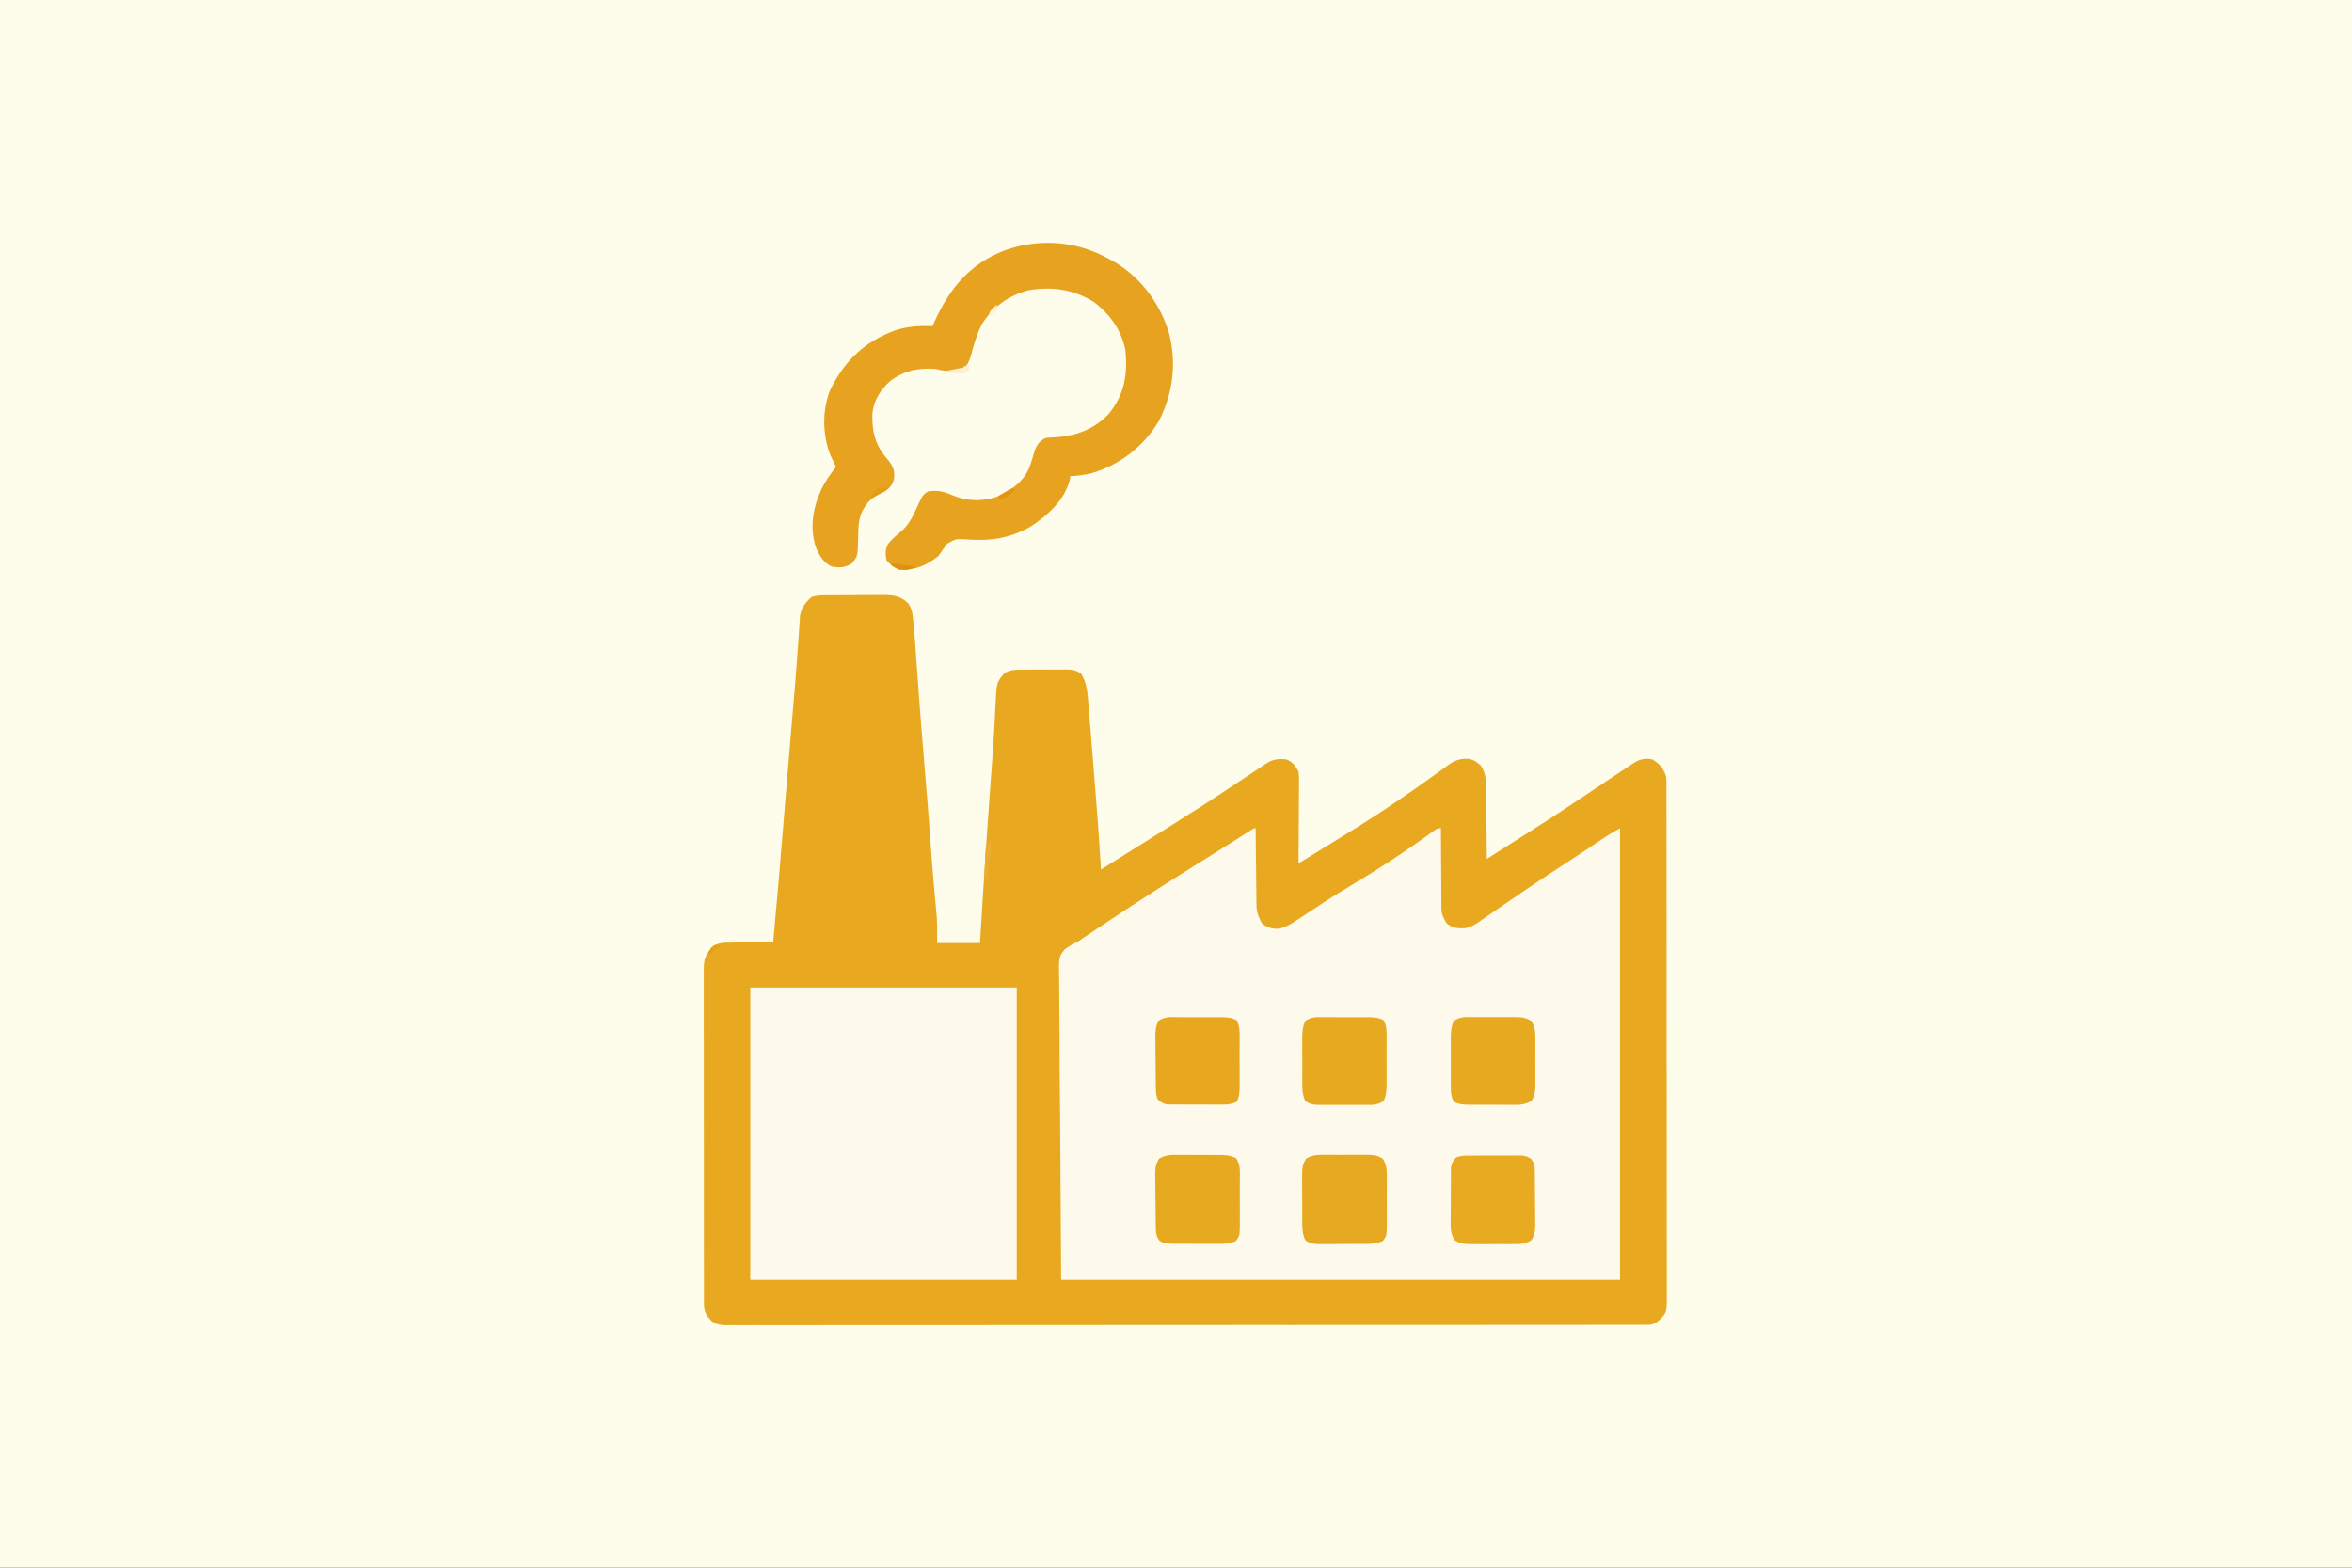
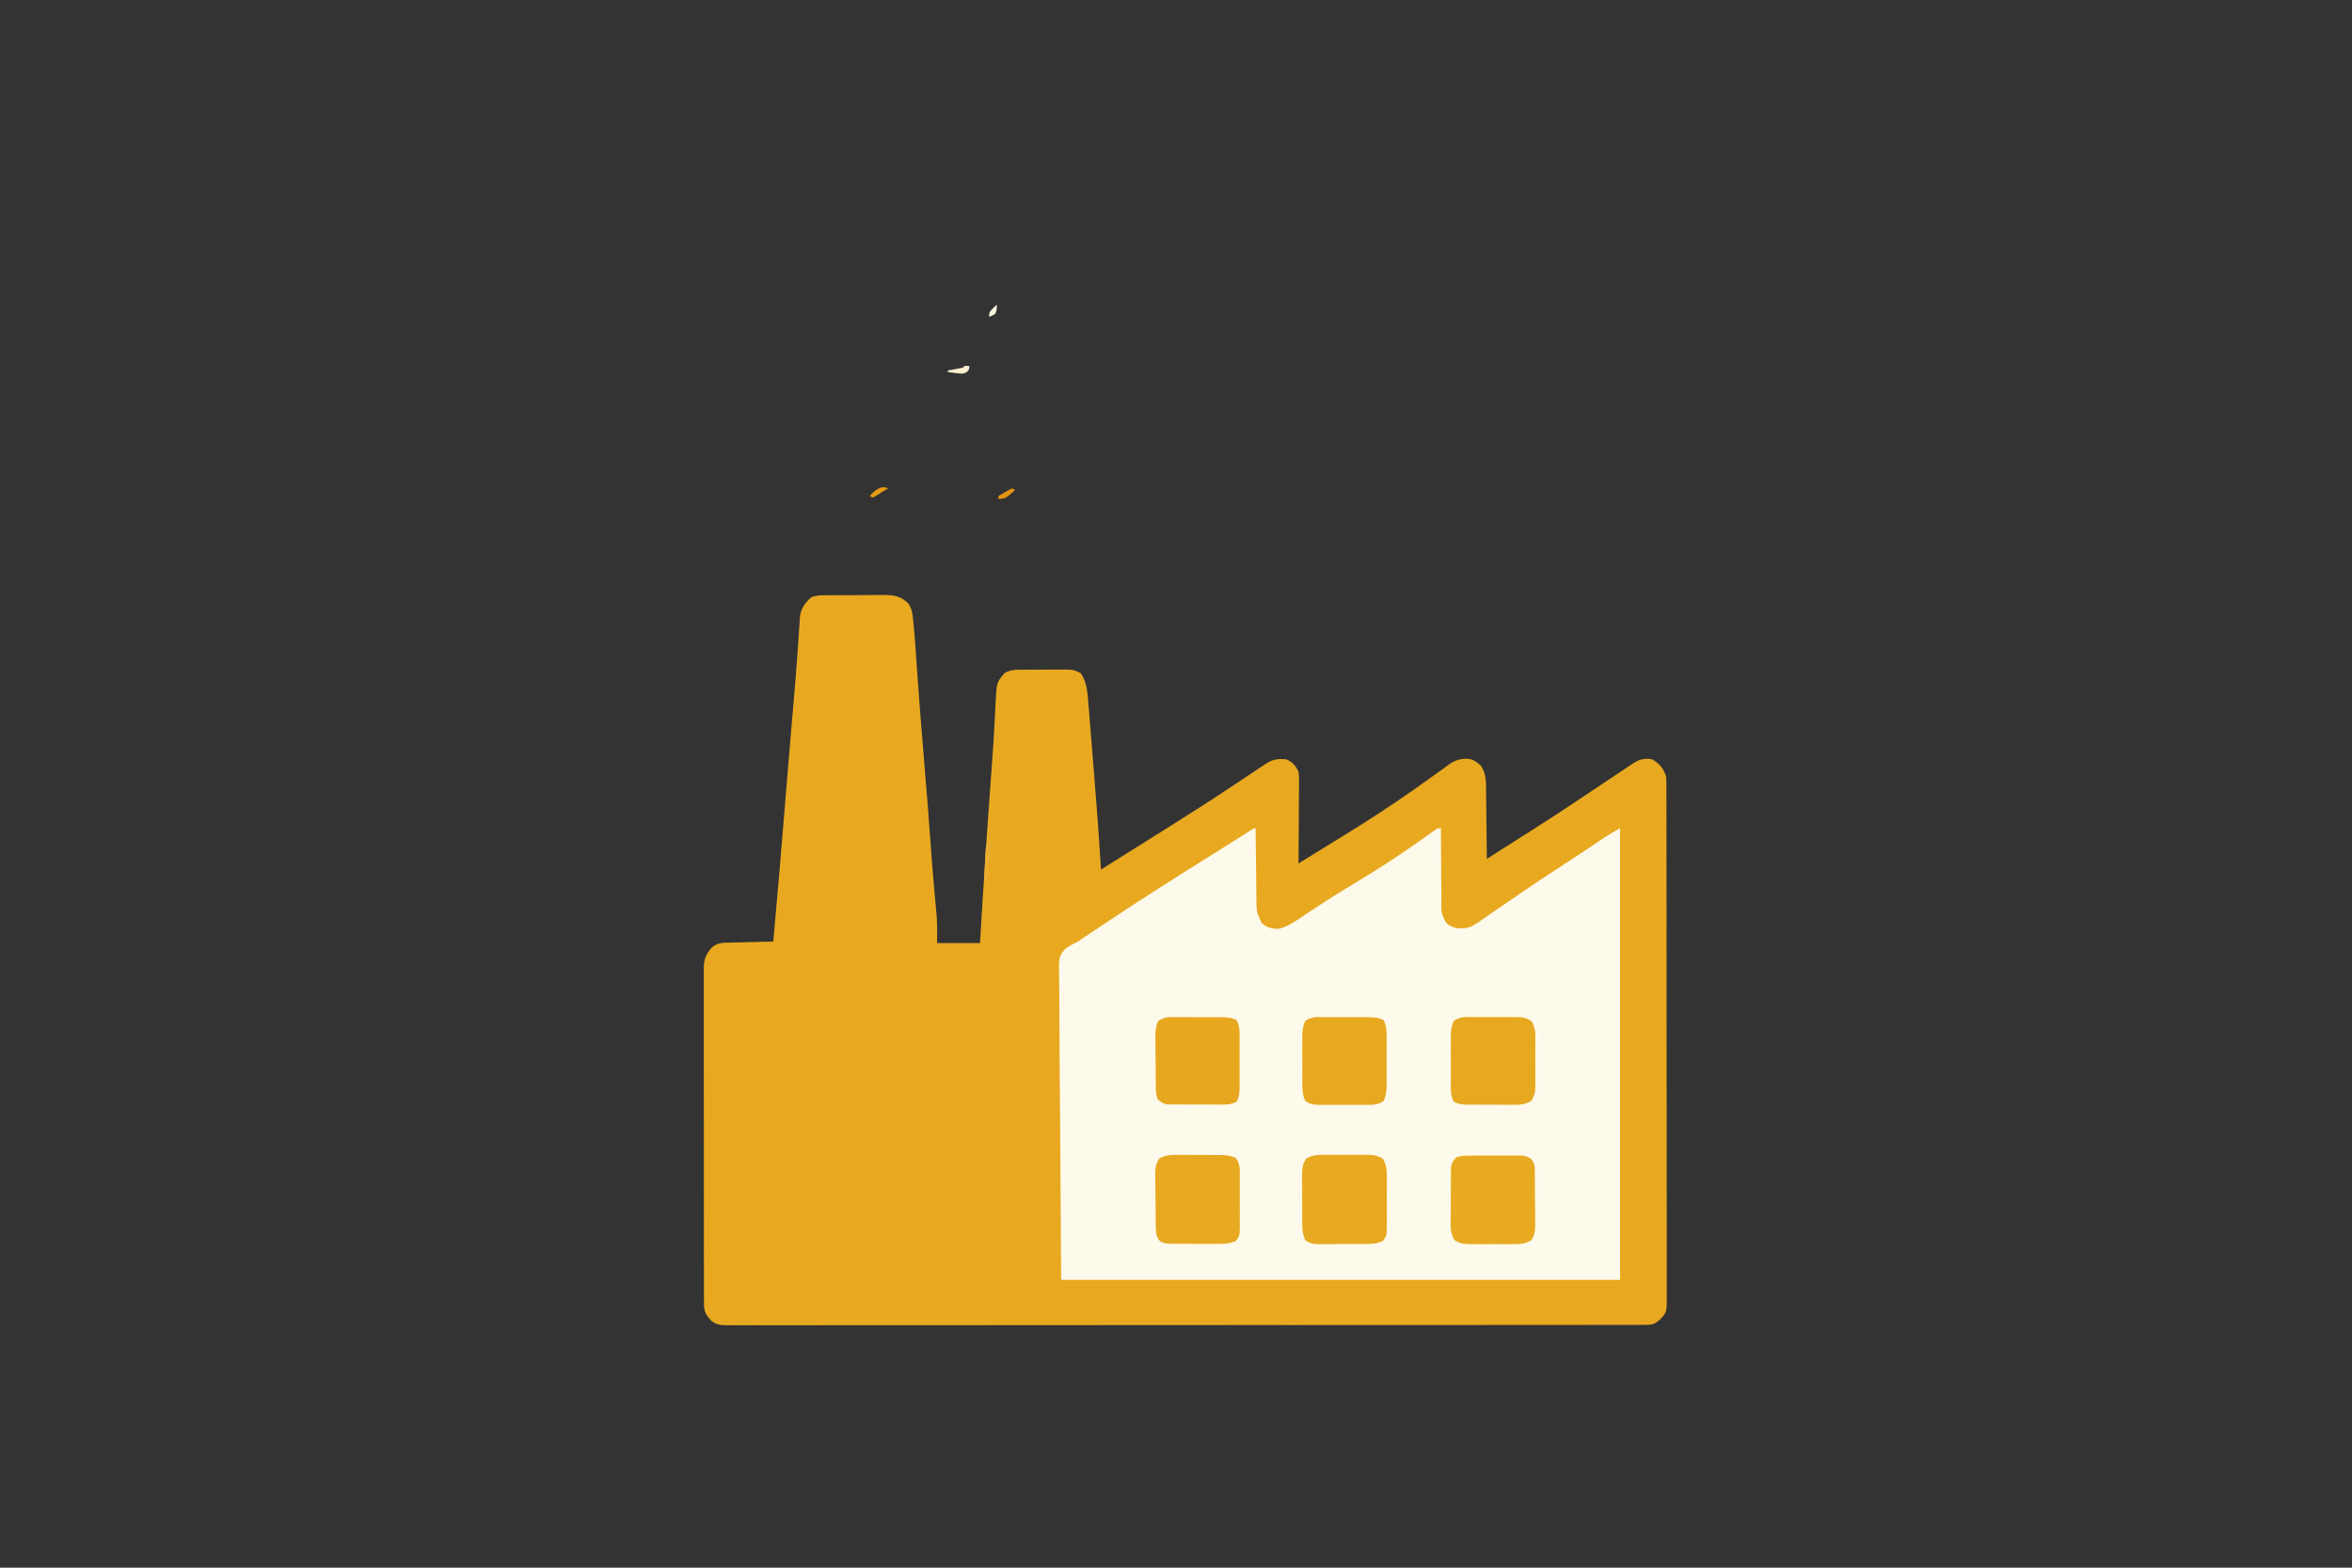
<svg xmlns="http://www.w3.org/2000/svg" width="1536" height="1024">
  <rect width="100%" height="100%" fill="#333333" stroke="none" />
-   <path d="M0 0 C506.88 0 1013.76 0 1536 0 C1536 337.92 1536 675.84 1536 1024 C1029.12 1024 522.24 1024 0 1024 C0 686.08 0 348.16 0 0 Z " fill="#FEFCEB" transform="translate(0,0)" />
  <path d="M0 0 C1.021 -0.01 2.043 -0.019 3.095 -0.029 C4.75 -0.035 4.75 -0.035 6.438 -0.042 C7.574 -0.048 8.71 -0.053 9.88 -0.059 C12.285 -0.069 14.69 -0.075 17.095 -0.079 C20.769 -0.089 24.442 -0.12 28.116 -0.151 C30.453 -0.158 32.789 -0.163 35.126 -0.167 C36.223 -0.179 37.32 -0.192 38.45 -0.204 C45.47 -0.184 50.112 0.302 55.285 5.457 C57.257 8.601 57.711 10.749 58.118 14.431 C58.191 15.071 58.264 15.711 58.339 16.371 C59.338 25.677 59.919 35.031 60.556 44.367 C62.031 65.94 63.715 87.491 65.544 109.036 C67.127 127.722 68.631 146.408 69.951 165.115 C70.517 173.078 71.125 181.033 71.829 188.985 C71.899 189.785 71.97 190.585 72.043 191.41 C72.375 195.162 72.715 198.914 73.068 202.665 C73.189 204.002 73.31 205.34 73.43 206.677 C73.537 207.814 73.644 208.951 73.753 210.123 C74.073 215.794 73.981 221.481 73.981 227.161 C83.221 227.161 92.461 227.161 101.981 227.161 C102.212 223.353 102.443 219.545 102.68 215.622 C103.008 210.26 103.338 204.898 103.669 199.536 C103.734 198.479 103.734 198.479 103.801 197.4 C105.4 171.524 107.179 145.663 109.076 119.807 C109.28 117.035 109.482 114.263 109.683 111.49 C109.782 110.135 109.882 108.781 109.982 107.426 C110.559 99.623 111.067 91.822 111.469 84.008 C111.549 82.491 111.63 80.974 111.711 79.456 C111.865 76.58 112.001 73.704 112.127 70.827 C112.868 56.781 112.868 56.781 118.048 50.759 C122.319 48.432 126.124 48.569 130.919 48.595 C131.876 48.589 132.834 48.582 133.821 48.576 C135.841 48.569 137.862 48.572 139.883 48.585 C142.971 48.599 146.057 48.564 149.145 48.526 C151.111 48.525 153.078 48.527 155.044 48.532 C155.965 48.519 156.886 48.506 157.834 48.492 C162.083 48.554 164.368 48.757 167.977 51.138 C171.921 57.087 172.279 64.503 172.819 71.494 C172.917 72.665 172.917 72.665 173.017 73.859 C173.23 76.42 173.434 78.982 173.637 81.544 C173.786 83.363 173.936 85.181 174.085 87 C174.398 90.817 174.707 94.635 175.013 98.453 C175.397 103.248 175.788 108.042 176.183 112.837 C177.998 134.933 179.663 157.029 180.981 179.161 C194.573 170.677 208.153 162.178 221.691 153.608 C224.017 152.138 226.347 150.673 228.677 149.208 C242.192 140.707 255.644 132.104 268.9 123.202 C271.297 121.594 273.702 119.999 276.109 118.407 C277.425 117.531 278.736 116.65 280.045 115.763 C282.158 114.336 284.287 112.934 286.419 111.536 C287.057 111.098 287.696 110.659 288.353 110.207 C293.111 107.135 296.329 106.63 301.981 107.161 C306.23 108.955 307.942 111.086 309.981 115.161 C310.342 118.04 310.342 118.04 310.322 121.237 C310.322 122.437 310.321 123.638 310.321 124.876 C310.306 126.162 310.29 127.449 310.274 128.774 C310.269 130.112 310.264 131.451 310.261 132.789 C310.25 136.299 310.22 139.808 310.187 143.318 C310.156 146.904 310.143 150.491 310.128 154.077 C310.096 161.105 310.044 168.133 309.981 175.161 C310.548 174.81 311.115 174.458 311.7 174.096 C330.355 162.532 330.355 162.532 338.087 157.813 C354.043 148.075 369.612 137.949 384.919 127.224 C385.747 126.646 386.574 126.068 387.427 125.473 C391.701 122.484 395.945 119.464 400.153 116.384 C401.825 115.184 403.497 113.985 405.169 112.786 C405.922 112.22 406.675 111.654 407.452 111.072 C412.05 107.81 415.325 106.552 420.993 106.805 C424.423 107.42 426.429 108.852 428.981 111.161 C432.963 116.918 432.456 123.046 432.493 129.778 C432.52 131.597 432.52 131.597 432.547 133.452 C432.601 137.313 432.635 141.175 432.669 145.036 C432.702 147.659 432.736 150.281 432.772 152.903 C432.857 159.322 432.925 165.742 432.981 172.161 C433.89 171.583 433.89 171.583 434.816 170.993 C454.703 158.334 454.703 158.334 461.52 154.013 C470.745 148.163 479.927 142.273 488.981 136.161 C491.168 134.702 493.355 133.243 495.544 131.786 C500.044 128.788 504.542 125.787 509.038 122.781 C511.502 121.134 513.968 119.488 516.433 117.842 C517.671 117.014 518.91 116.187 520.147 115.358 C521.9 114.186 523.653 113.015 525.407 111.845 C526.432 111.16 527.457 110.474 528.514 109.768 C532.625 107.09 536.1 106.229 540.981 107.161 C545.714 109.9 548.252 112.994 549.981 118.161 C550.234 121.013 550.234 121.013 550.238 124.21 C550.245 125.432 550.251 126.654 550.258 127.913 C550.255 129.266 550.252 130.619 550.249 131.971 C550.252 133.411 550.257 134.851 550.262 136.29 C550.275 140.246 550.274 144.203 550.272 148.159 C550.272 152.426 550.283 156.692 550.292 160.959 C550.309 169.318 550.314 177.676 550.315 186.035 C550.316 192.828 550.32 199.621 550.327 206.413 C550.344 225.666 550.354 244.919 550.352 264.172 C550.352 265.729 550.352 265.729 550.352 267.318 C550.352 268.357 550.352 269.396 550.352 270.467 C550.351 287.318 550.37 304.168 550.398 321.019 C550.427 338.315 550.441 355.611 550.439 372.907 C550.438 382.62 550.444 392.333 550.465 402.046 C550.483 410.314 550.488 418.583 550.474 426.851 C550.468 431.07 550.468 435.29 550.485 439.509 C550.501 443.371 550.498 447.233 550.48 451.095 C550.477 452.493 550.481 453.89 550.492 455.288 C550.589 468.351 550.589 468.351 545.981 473.161 C543.107 475.662 541.377 476.536 537.567 476.539 C536.24 476.552 536.24 476.552 534.886 476.564 C533.432 476.554 533.432 476.554 531.948 476.544 C530.912 476.549 529.876 476.554 528.808 476.559 C525.308 476.572 521.807 476.564 518.307 476.556 C515.783 476.56 513.26 476.567 510.736 476.574 C505.234 476.587 499.733 476.591 494.231 476.586 C486.05 476.579 477.869 476.589 469.689 476.603 C454.229 476.628 438.769 476.632 423.309 476.631 C411.373 476.629 399.436 476.633 387.5 476.64 C385.787 476.642 384.073 476.643 382.36 476.644 C381.509 476.644 380.659 476.645 379.783 476.645 C378.505 476.646 378.505 476.646 377.201 476.647 C376.347 476.647 375.494 476.648 374.615 476.648 C350.603 476.663 326.591 476.671 302.579 476.667 C301.673 476.666 300.767 476.666 299.834 476.666 C295.244 476.665 290.653 476.664 286.062 476.663 C285.151 476.663 284.239 476.663 283.299 476.663 C281.456 476.662 279.612 476.662 277.768 476.662 C249.075 476.656 220.382 476.671 191.689 476.703 C159.47 476.739 127.25 476.759 95.031 476.754 C91.598 476.753 88.164 476.753 84.73 476.752 C83.885 476.752 83.039 476.752 82.168 476.752 C69.39 476.751 56.611 476.763 43.833 476.781 C29.305 476.803 14.777 476.807 0.248 476.787 C-7.887 476.777 -16.022 476.78 -24.157 476.804 C-30.223 476.82 -36.289 476.809 -42.355 476.789 C-44.815 476.785 -47.276 476.789 -49.736 476.803 C-53.069 476.82 -56.401 476.806 -59.734 476.785 C-61.181 476.803 -61.181 476.803 -62.658 476.822 C-66.985 476.764 -70.06 476.604 -73.537 473.872 C-76.83 470.276 -78.267 467.963 -78.273 463.091 C-78.279 462.285 -78.285 461.479 -78.291 460.648 C-78.287 459.768 -78.283 458.889 -78.279 457.982 C-78.283 457.043 -78.287 456.104 -78.291 455.136 C-78.301 451.982 -78.297 448.828 -78.293 445.673 C-78.298 443.415 -78.303 441.156 -78.309 438.898 C-78.322 432.757 -78.323 426.617 -78.32 420.477 C-78.319 415.355 -78.324 410.233 -78.329 405.111 C-78.341 392.338 -78.34 379.566 -78.333 366.794 C-78.328 355.701 -78.34 344.608 -78.359 333.515 C-78.378 322.126 -78.386 310.736 -78.382 299.346 C-78.381 292.952 -78.383 286.557 -78.397 280.163 C-78.41 274.15 -78.408 268.138 -78.395 262.126 C-78.392 259.917 -78.395 257.708 -78.403 255.5 C-78.414 252.489 -78.406 249.478 -78.393 246.467 C-78.4 245.59 -78.408 244.712 -78.415 243.808 C-78.361 237.743 -77.104 234.507 -73.019 229.911 C-69.183 226.555 -64.904 226.952 -60.07 226.845 C-59.297 226.824 -58.524 226.803 -57.728 226.782 C-55.263 226.716 -52.797 226.657 -50.331 226.599 C-48.659 226.555 -46.986 226.512 -45.314 226.468 C-41.216 226.361 -37.117 226.259 -33.019 226.161 C-30.345 196.934 -27.89 167.69 -25.502 138.438 C-25.18 134.492 -24.857 130.545 -24.534 126.599 C-24.471 125.82 -24.407 125.041 -24.341 124.238 C-23.455 113.398 -22.551 102.56 -21.628 91.724 C-21.519 90.436 -21.409 89.149 -21.296 87.823 C-20.769 81.645 -20.239 75.468 -19.707 69.291 C-18.784 58.538 -17.898 47.787 -17.148 37.021 C-17.082 36.089 -17.016 35.158 -16.947 34.198 C-16.646 29.953 -16.357 25.707 -16.094 21.459 C-15.994 20.008 -15.893 18.557 -15.792 17.106 C-15.675 15.258 -15.675 15.258 -15.555 13.373 C-14.67 8.075 -12.006 4.65 -8.019 1.161 C-5.059 0.175 -3.089 0.023 0 0 Z " fill="#E8A920" transform="translate(538.019,388.839)" />
  <path d="M0 0 C0.006 0.688 0.012 1.376 0.018 2.086 C0.082 9.256 0.166 16.426 0.262 23.596 C0.297 26.271 0.324 28.946 0.346 31.622 C0.38 35.469 0.432 39.317 0.488 43.164 C0.495 44.358 0.501 45.552 0.508 46.782 C0.612 54.818 0.612 54.818 4 62 C7.316 64.926 10.824 65.834 15.254 65.652 C21.802 64.097 27.454 59.672 33 56 C35.254 54.525 37.511 53.053 39.767 51.581 C41.405 50.511 43.041 49.439 44.677 48.365 C52.054 43.544 59.576 38.981 67.125 34.438 C79.871 26.754 92.303 18.729 104.469 10.152 C105.39 9.504 106.311 8.855 107.26 8.186 C109.054 6.918 110.845 5.645 112.631 4.366 C113.433 3.797 114.236 3.227 115.062 2.641 C115.775 2.13 116.488 1.62 117.223 1.095 C119 0 119 0 121 0 C121.001 0.713 121.003 1.427 121.004 2.162 C121.022 8.9 121.064 15.638 121.132 22.376 C121.166 25.84 121.191 29.303 121.196 32.767 C121.201 36.754 121.246 40.74 121.293 44.727 C121.287 46.583 121.287 46.583 121.281 48.477 C121.259 55.614 121.259 55.614 124.419 61.767 C128.429 65.236 131.105 65.426 136.292 65.36 C140.953 64.741 144.17 62.369 147.934 59.684 C148.757 59.124 149.581 58.565 150.429 57.988 C153.114 56.159 155.775 54.298 158.438 52.438 C160.303 51.159 162.17 49.883 164.038 48.61 C167.847 46.013 171.649 43.406 175.447 40.793 C183.611 35.195 191.898 29.786 200.188 24.375 C202.911 22.593 205.633 20.808 208.355 19.023 C208.991 18.607 209.626 18.191 210.281 17.763 C213.555 15.617 216.819 13.456 220.069 11.274 C220.737 10.826 221.405 10.378 222.093 9.917 C223.349 9.073 224.604 8.227 225.857 7.379 C226.429 6.994 227.001 6.61 227.591 6.213 C228.328 5.715 228.328 5.715 229.079 5.207 C231.994 3.375 235.011 1.708 238 0 C238 97.35 238 194.7 238 295 C117.55 295 -2.9 295 -127 295 C-127.227 260.02 -127.454 225.04 -127.688 189 C-127.788 177.953 -127.888 166.905 -127.991 155.523 C-128.041 142.039 -128.041 142.039 -128.05 135.728 C-128.06 131.316 -128.101 126.907 -128.161 122.496 C-128.237 116.869 -128.259 111.243 -128.244 105.615 C-128.247 103.551 -128.269 101.486 -128.311 99.422 C-128.615 83.983 -128.615 83.983 -124.608 79.062 C-121.815 76.999 -119.133 75.478 -116 74 C-114.647 73.107 -113.306 72.195 -111.992 71.247 C-110.764 70.427 -109.535 69.609 -108.305 68.793 C-107.634 68.346 -106.963 67.898 -106.272 67.438 C-104.141 66.018 -102.008 64.603 -99.875 63.188 C-98.388 62.199 -96.9 61.21 -95.413 60.221 C-85.656 53.739 -75.876 47.299 -66 41 C-65.197 40.486 -64.394 39.973 -63.567 39.443 C-52.023 32.057 -40.433 24.748 -28.802 17.499 C-23.957 14.478 -19.118 11.447 -14.297 8.387 C-12.969 7.544 -12.969 7.544 -11.614 6.684 C-9.949 5.626 -8.285 4.566 -6.622 3.503 C-5.527 2.808 -5.527 2.808 -4.41 2.098 C-3.772 1.69 -3.134 1.283 -2.477 0.864 C-1 0 -1 0 0 0 Z " fill="#FEFAEB" transform="translate(820,541)" />
-   <path d="M0 0 C57.42 0 114.84 0 174 0 C174 63.03 174 126.06 174 191 C116.58 191 59.16 191 0 191 C0 127.97 0 64.94 0 0 Z " fill="#FEFAEB" transform="translate(490,645)" />
-   <path d="M0 0 C0.95 0.48 1.9 0.959 2.879 1.453 C21.429 11.418 34.416 28.116 41 48 C46.697 68.184 44.293 88.928 34.531 107.5 C24.39 124.057 8.732 136.125 -9.934 141.324 C-14.271 142.28 -18.565 142.8 -23 143 C-23.099 143.704 -23.199 144.408 -23.301 145.133 C-26.613 158.717 -37.859 168.642 -49 176 C-62.727 183.658 -75.483 185.621 -90.979 184.316 C-97.753 183.912 -97.753 183.912 -103.439 187.112 C-105.427 189.669 -107.202 192.308 -109 195 C-116.738 201.413 -124.934 204.812 -135 204 C-138.229 202.493 -140.707 200.722 -143 198 C-143.943 194.228 -143.858 190.527 -141.934 187.102 C-139.842 184.582 -137.593 182.471 -135.031 180.434 C-128.893 175.535 -126.157 170.116 -123 163 C-119.411 155.274 -119.411 155.274 -116 153 C-110.075 151.913 -105.365 153.096 -99.938 155.5 C-90.08 159.568 -79.413 159.754 -69.438 155.875 C-60.37 151.434 -52.975 145.963 -49.325 136.192 C-48.223 132.933 -47.224 129.664 -46.273 126.355 C-44.723 122.269 -42.915 119.958 -39 118 C-36.835 117.843 -34.668 117.724 -32.5 117.625 C-19.145 116.713 -7.057 112.193 2.219 102.195 C12.359 89.698 14.461 76.687 13 61 C10.537 47.836 2.701 36.835 -8 29 C-21.275 20.924 -35.417 18.94 -50.668 21.652 C-63.256 25.157 -73.239 32.18 -80.391 43.129 C-83.882 49.483 -85.8 56.431 -87.682 63.4 C-88.775 67.195 -89.623 69.583 -92.309 72.551 C-95.492 74.265 -97.467 74.444 -101.062 74.312 C-102.085 74.288 -103.107 74.264 -104.16 74.238 C-106.592 74.034 -108.65 73.589 -111 73 C-122.415 72.13 -131.416 74.029 -140.668 80.906 C-147.121 86.7 -151.496 93.777 -152.336 102.48 C-152.469 115.104 -150.225 123.21 -141.805 132.711 C-139.025 136.237 -137.562 139.484 -138.062 144 C-138.781 148.341 -140.471 150.297 -144 153 C-145.301 153.648 -146.615 154.272 -147.938 154.875 C-153.852 157.665 -156.943 161.691 -159.633 167.566 C-161.42 172.551 -161.485 177.438 -161.562 182.688 C-161.803 195.46 -161.803 195.46 -166 200.312 C-170.368 202.769 -174.107 202.986 -179 202 C-184.47 199.255 -187.018 194.748 -189.273 189.246 C-193.465 176.287 -190.933 162.769 -185.188 150.75 C-182.579 145.781 -179.58 141.317 -176 137 C-176.338 136.31 -176.675 135.621 -177.023 134.91 C-177.692 133.501 -177.692 133.501 -178.375 132.062 C-178.816 131.146 -179.257 130.229 -179.711 129.285 C-184.98 115.857 -185.193 99.542 -179.602 86.234 C-170.232 67.312 -157.044 54.993 -137.281 47.742 C-129.091 45.078 -121.611 44.76 -113 45 C-112.576 44.045 -112.152 43.09 -111.715 42.105 C-101.95 20.424 -88.455 4.178 -65.875 -4.438 C-44.194 -12.172 -20.37 -10.905 0 0 Z " fill="#E7A31F" transform="translate(722,168)" />
  <path d="M0 0 C0.958 -0.005 1.915 -0.01 2.902 -0.014 C4.923 -0.018 6.943 -0.009 8.964 0.012 C12.053 0.039 15.138 0.012 18.227 -0.02 C20.193 -0.016 22.159 -0.01 24.125 0 C25.046 -0.01 25.967 -0.02 26.916 -0.031 C31.107 0.046 33.502 0.325 37.142 2.528 C39.968 7.143 39.78 11.194 39.727 16.512 C39.731 17.561 39.736 18.609 39.741 19.69 C39.744 21.903 39.735 24.116 39.714 26.329 C39.688 29.719 39.714 33.105 39.746 36.494 C39.743 38.646 39.736 40.798 39.727 42.949 C39.737 43.963 39.747 44.976 39.757 46.021 C39.643 52.861 39.643 52.861 37.158 56.298 C32.7 58.265 28.698 58.256 23.871 58.23 C22.889 58.237 21.907 58.243 20.895 58.249 C18.823 58.256 16.751 58.253 14.679 58.24 C11.507 58.227 8.338 58.261 5.166 58.299 C3.151 58.3 1.136 58.298 -0.879 58.293 C-1.827 58.306 -2.775 58.319 -3.752 58.333 C-7.828 58.275 -10.176 58.215 -13.531 55.787 C-15.593 51.209 -15.529 47.041 -15.504 42.07 C-15.51 41.046 -15.516 40.022 -15.523 38.966 C-15.53 36.805 -15.527 34.643 -15.514 32.481 C-15.5 29.175 -15.534 25.872 -15.572 22.566 C-15.573 20.464 -15.571 18.361 -15.566 16.258 C-15.58 15.271 -15.593 14.285 -15.607 13.268 C-15.547 8.884 -15.349 6.333 -13.019 2.543 C-8.65 -0.121 -5.032 -0.055 0 0 Z " fill="#E7A921" transform="translate(865.938,754.336)" />
  <path d="M0 0 C1.437 -0.004 1.437 -0.004 2.902 -0.007 C4.923 -0.006 6.943 0.007 8.964 0.032 C12.052 0.066 15.138 0.053 18.227 0.033 C20.193 0.04 22.159 0.05 24.125 0.062 C25.046 0.058 25.967 0.053 26.916 0.047 C30.788 0.118 33.568 0.412 37.142 1.979 C40.221 6.228 39.776 10.48 39.727 15.598 C39.731 16.67 39.736 17.743 39.741 18.848 C39.744 21.114 39.735 23.38 39.714 25.646 C39.688 29.117 39.714 32.584 39.746 36.055 C39.743 38.257 39.736 40.458 39.727 42.66 C39.737 43.699 39.747 44.737 39.757 45.807 C39.643 52.826 39.643 52.826 37.144 56.283 C32.744 58.205 28.845 58.183 24.09 58.125 C22.65 58.127 22.65 58.127 21.181 58.129 C19.156 58.128 17.131 58.116 15.106 58.095 C12.007 58.066 8.91 58.075 5.811 58.088 C3.841 58.082 1.872 58.073 -0.098 58.062 C-1.024 58.065 -1.95 58.068 -2.904 58.071 C-9.272 57.978 -9.272 57.978 -12.49 56.289 C-14.954 53.463 -15.072 50.734 -15.13 47.145 C-15.146 46.24 -15.162 45.336 -15.179 44.404 C-15.224 40.277 -15.265 36.151 -15.288 32.024 C-15.304 29.847 -15.331 27.671 -15.37 25.495 C-15.424 22.354 -15.446 19.215 -15.461 16.074 C-15.484 15.103 -15.506 14.132 -15.53 13.132 C-15.516 8.771 -15.343 6.29 -13.026 2.515 C-8.648 -0.159 -5.042 -0.073 0 0 Z " fill="#E7A920" transform="translate(769.938,754.371)" />
  <path d="M0 0 C0.828 -0.006 1.655 -0.013 2.508 -0.019 C3.399 -0.02 4.29 -0.022 5.207 -0.023 C6.585 -0.028 6.585 -0.028 7.991 -0.033 C9.933 -0.038 11.876 -0.04 13.818 -0.04 C16.79 -0.042 19.761 -0.06 22.733 -0.079 C24.62 -0.082 26.507 -0.084 28.395 -0.085 C29.728 -0.096 29.728 -0.096 31.088 -0.107 C31.919 -0.104 32.749 -0.101 33.605 -0.098 C34.334 -0.099 35.062 -0.101 35.812 -0.102 C38.247 0.191 39.796 0.838 41.867 2.145 C43.971 5.301 44.127 6.109 44.174 9.721 C44.19 10.646 44.206 11.57 44.222 12.523 C44.228 13.52 44.233 14.517 44.239 15.544 C44.252 17.084 44.252 17.084 44.266 18.656 C44.28 20.83 44.289 23.004 44.293 25.177 C44.305 28.501 44.354 31.822 44.405 35.145 C44.414 37.257 44.421 39.369 44.426 41.481 C44.446 42.474 44.465 43.467 44.485 44.49 C44.456 48.897 44.289 51.456 41.954 55.27 C37.58 57.927 33.962 57.865 28.93 57.809 C27.972 57.814 27.015 57.819 26.028 57.824 C24.007 57.827 21.987 57.818 19.966 57.797 C16.877 57.77 13.792 57.797 10.703 57.829 C8.737 57.826 6.771 57.819 4.805 57.809 C3.884 57.819 2.963 57.83 2.014 57.84 C-2.187 57.763 -4.572 57.486 -8.217 55.268 C-11.016 50.706 -10.813 46.773 -10.726 41.516 C-10.726 40.49 -10.726 39.463 -10.726 38.405 C-10.721 36.239 -10.704 34.073 -10.675 31.907 C-10.633 28.591 -10.633 25.276 -10.64 21.96 C-10.63 19.854 -10.617 17.747 -10.601 15.641 C-10.601 14.65 -10.601 13.658 -10.601 12.636 C-10.585 11.712 -10.569 10.787 -10.552 9.834 C-10.544 9.023 -10.536 8.212 -10.527 7.377 C-10.033 4.58 -9.065 3.204 -7.133 1.145 C-4.41 0.238 -2.801 0.015 0 0 Z " fill="#E8AA21" transform="translate(958.133,754.855)" />
  <path d="M0 0 C1.006 -0.002 2.012 -0.005 3.048 -0.007 C5.173 -0.006 7.298 0.007 9.423 0.032 C12.676 0.066 15.926 0.053 19.18 0.033 C21.245 0.04 23.31 0.05 25.375 0.062 C26.348 0.058 27.321 0.053 28.323 0.047 C32.137 0.114 34.899 0.212 38.299 2.008 C40.541 6.24 40.257 10.409 40.219 15.125 C40.223 16.151 40.226 17.176 40.23 18.233 C40.233 20.401 40.226 22.569 40.209 24.737 C40.188 28.051 40.209 31.363 40.234 34.678 C40.232 36.785 40.227 38.893 40.219 41 C40.227 41.99 40.235 42.979 40.243 43.999 C40.188 48.063 39.962 51.012 38.299 54.752 C34.209 57.692 30.294 57.344 25.375 57.293 C23.866 57.3 23.866 57.3 22.327 57.307 C20.202 57.311 18.077 57.302 15.952 57.281 C12.699 57.254 9.449 57.281 6.195 57.312 C4.13 57.309 2.065 57.303 0 57.293 C-0.973 57.303 -1.946 57.313 -2.948 57.324 C-7.088 57.252 -9.52 57.203 -12.924 54.736 C-14.942 50.22 -14.885 46.15 -14.844 41.254 C-14.848 40.252 -14.851 39.25 -14.855 38.217 C-14.858 36.103 -14.851 33.988 -14.834 31.873 C-14.813 28.64 -14.834 25.409 -14.859 22.176 C-14.857 20.118 -14.852 18.061 -14.844 16.004 C-14.852 15.039 -14.86 14.075 -14.868 13.081 C-14.812 9.076 -14.569 6.204 -12.924 2.52 C-8.835 -0.441 -4.927 -0.067 0 0 Z " fill="#E7A920" transform="translate(865.312,664.371)" />
  <path d="M0 0 C1.006 -0.002 2.012 -0.005 3.048 -0.007 C5.173 -0.006 7.298 0.007 9.423 0.032 C12.676 0.066 15.926 0.053 19.18 0.033 C21.245 0.04 23.31 0.05 25.375 0.062 C26.348 0.058 27.321 0.053 28.323 0.047 C32.127 0.114 34.9 0.218 38.299 1.992 C40.566 6.297 40.257 10.589 40.219 15.379 C40.223 16.429 40.226 17.479 40.23 18.562 C40.233 20.781 40.226 23 40.209 25.219 C40.188 28.617 40.209 32.012 40.234 35.41 C40.232 37.566 40.227 39.723 40.219 41.879 C40.227 42.896 40.235 43.912 40.243 44.96 C40.191 48.888 40.143 51.771 38.285 55.27 C34.159 57.428 30.181 57.179 25.594 57.125 C24.61 57.126 23.626 57.128 22.613 57.129 C20.535 57.128 18.457 57.116 16.379 57.095 C13.199 57.067 10.02 57.075 6.84 57.088 C4.82 57.082 2.801 57.073 0.781 57.062 C-0.645 57.067 -0.645 57.067 -2.101 57.071 C-3.433 57.052 -3.433 57.052 -4.791 57.033 C-5.569 57.028 -6.348 57.022 -7.15 57.017 C-9.904 56.523 -11.28 55.527 -13.312 53.629 C-14.239 50.85 -14.453 49.112 -14.49 46.237 C-14.502 45.352 -14.515 44.468 -14.528 43.556 C-14.539 42.127 -14.539 42.127 -14.551 40.668 C-14.559 39.685 -14.567 38.703 -14.575 37.69 C-14.589 35.61 -14.6 33.531 -14.608 31.451 C-14.625 28.273 -14.669 25.096 -14.713 21.918 C-14.723 19.897 -14.732 17.876 -14.738 15.855 C-14.756 14.906 -14.773 13.957 -14.791 12.979 C-14.778 8.999 -14.565 6.195 -12.93 2.529 C-8.838 -0.441 -4.936 -0.067 0 0 Z " fill="#E7A820" transform="translate(769.312,664.371)" />
  <path d="M0 0 C1.472 -0.007 1.472 -0.007 2.974 -0.014 C5.047 -0.018 7.121 -0.009 9.195 0.012 C12.365 0.039 15.531 0.012 18.701 -0.02 C20.717 -0.016 22.734 -0.01 24.75 0 C26.169 -0.015 26.169 -0.015 27.617 -0.031 C31.887 0.045 34.339 0.296 38.037 2.557 C40.787 7.044 40.66 10.866 40.605 16.039 C40.61 17.041 40.615 18.043 40.62 19.076 C40.623 21.19 40.614 23.305 40.593 25.42 C40.566 28.654 40.593 31.884 40.625 35.117 C40.622 37.174 40.615 39.232 40.605 41.289 C40.616 42.254 40.626 43.218 40.636 44.212 C40.561 48.533 40.327 51.034 38.037 54.773 C33.596 57.486 29.864 57.365 24.75 57.293 C23.277 57.297 23.277 57.297 21.773 57.3 C19.702 57.299 17.63 57.286 15.558 57.261 C12.386 57.227 9.217 57.24 6.045 57.26 C4.03 57.253 2.015 57.243 0 57.23 C-1.422 57.238 -1.422 57.238 -2.873 57.245 C-6.629 57.178 -9.309 57.063 -12.654 55.285 C-14.92 51.057 -14.628 46.89 -14.59 42.168 C-14.594 41.142 -14.597 40.117 -14.601 39.06 C-14.604 36.892 -14.597 34.724 -14.58 32.556 C-14.559 29.242 -14.58 25.93 -14.605 22.615 C-14.603 20.508 -14.598 18.4 -14.59 16.293 C-14.598 15.303 -14.606 14.314 -14.614 13.294 C-14.559 9.221 -14.337 6.284 -12.654 2.541 C-8.631 -0.369 -4.85 -0.052 0 0 Z " fill="#E7A920" transform="translate(962.059,664.336)" />
  <path d="M0 0 C0.33 0 0.66 0 1 0 C1.027 1.812 1.046 3.625 1.062 5.438 C1.074 6.447 1.086 7.456 1.098 8.496 C1 11 1 11 0 12 C-0.237 14.692 -0.422 17.365 -0.562 20.062 C-0.606 20.821 -0.649 21.58 -0.693 22.361 C-0.8 24.241 -0.9 26.12 -1 28 C-3 26 -3 26 -3.167 23.709 C-3.127 22.775 -3.088 21.841 -3.047 20.879 C-3.004 19.861 -2.962 18.843 -2.918 17.795 C-2.863 16.728 -2.807 15.662 -2.75 14.562 C-2.71 13.5 -2.67 12.437 -2.629 11.342 C-2.256 3.385 -2.256 3.385 0 0 Z " fill="#EAAD31" transform="translate(646,549)" />
-   <path d="M0 0 C5.28 0.66 10.56 1.32 16 2 C12.3 4.466 9.293 4.568 5 4 C2 2.562 2 2.562 0 1 C0 0.67 0 0.34 0 0 Z " fill="#E19010" transform="translate(582,368)" />
  <path d="M0 0 C0.99 0 1.98 0 3 0 C3 2 3 2 1.855 3.645 C-0.792 5.579 -2.49 5.101 -5.688 4.688 C-7.178 4.508 -7.178 4.508 -8.699 4.324 C-9.458 4.217 -10.218 4.11 -11 4 C-11 3.67 -11 3.34 -11 3 C-10.29 2.867 -9.579 2.734 -8.848 2.598 C-7.929 2.421 -7.009 2.244 -6.062 2.062 C-4.688 1.801 -4.688 1.801 -3.285 1.535 C-1.047 1.223 -1.047 1.223 0 0 Z " fill="#FBEDCE" transform="translate(630,239)" />
  <path d="M0 0 C-2.5 1.5 -2.5 1.5 -5 3 C-5.887 3.578 -6.774 4.155 -7.688 4.75 C-8.832 5.369 -8.832 5.369 -10 6 C-10.66 5.67 -11.32 5.34 -12 5 C-8.985 1.522 -4.717 -2.359 0 0 Z " fill="#E69B14" transform="translate(580,319)" />
  <path d="M0 0 C0.66 0.33 1.32 0.66 2 1 C-4.143 6.571 -4.143 6.571 -9 7 C-9 6.34 -9 5.68 -9 5 C-7.547 4.136 -6.088 3.284 -4.625 2.438 C-3.407 1.724 -3.407 1.724 -2.164 0.996 C-1.45 0.667 -0.736 0.339 0 0 Z " fill="#E39413" transform="translate(661,319)" />
  <path d="M0 0 C0 3 0 3 -1 6 C-3.062 7.188 -3.062 7.188 -5 8 C-5 5 -5 5 -2.5 2.312 C-1.675 1.549 -0.85 0.786 0 0 Z " fill="#FDF5E2" transform="translate(651,199)" />
-   <path d="M0 0 C0.866 0.371 0.866 0.371 1.75 0.75 C0.605 1.4 0.605 1.4 -0.562 2.062 C-2.831 3.487 -4.47 4.783 -6.25 6.75 C-6.25 3.75 -6.25 3.75 -4.5 1.5 C-2.25 -0.25 -2.25 -0.25 0 0 Z " fill="#E6A013" transform="translate(469.25,617.25)" />
</svg>